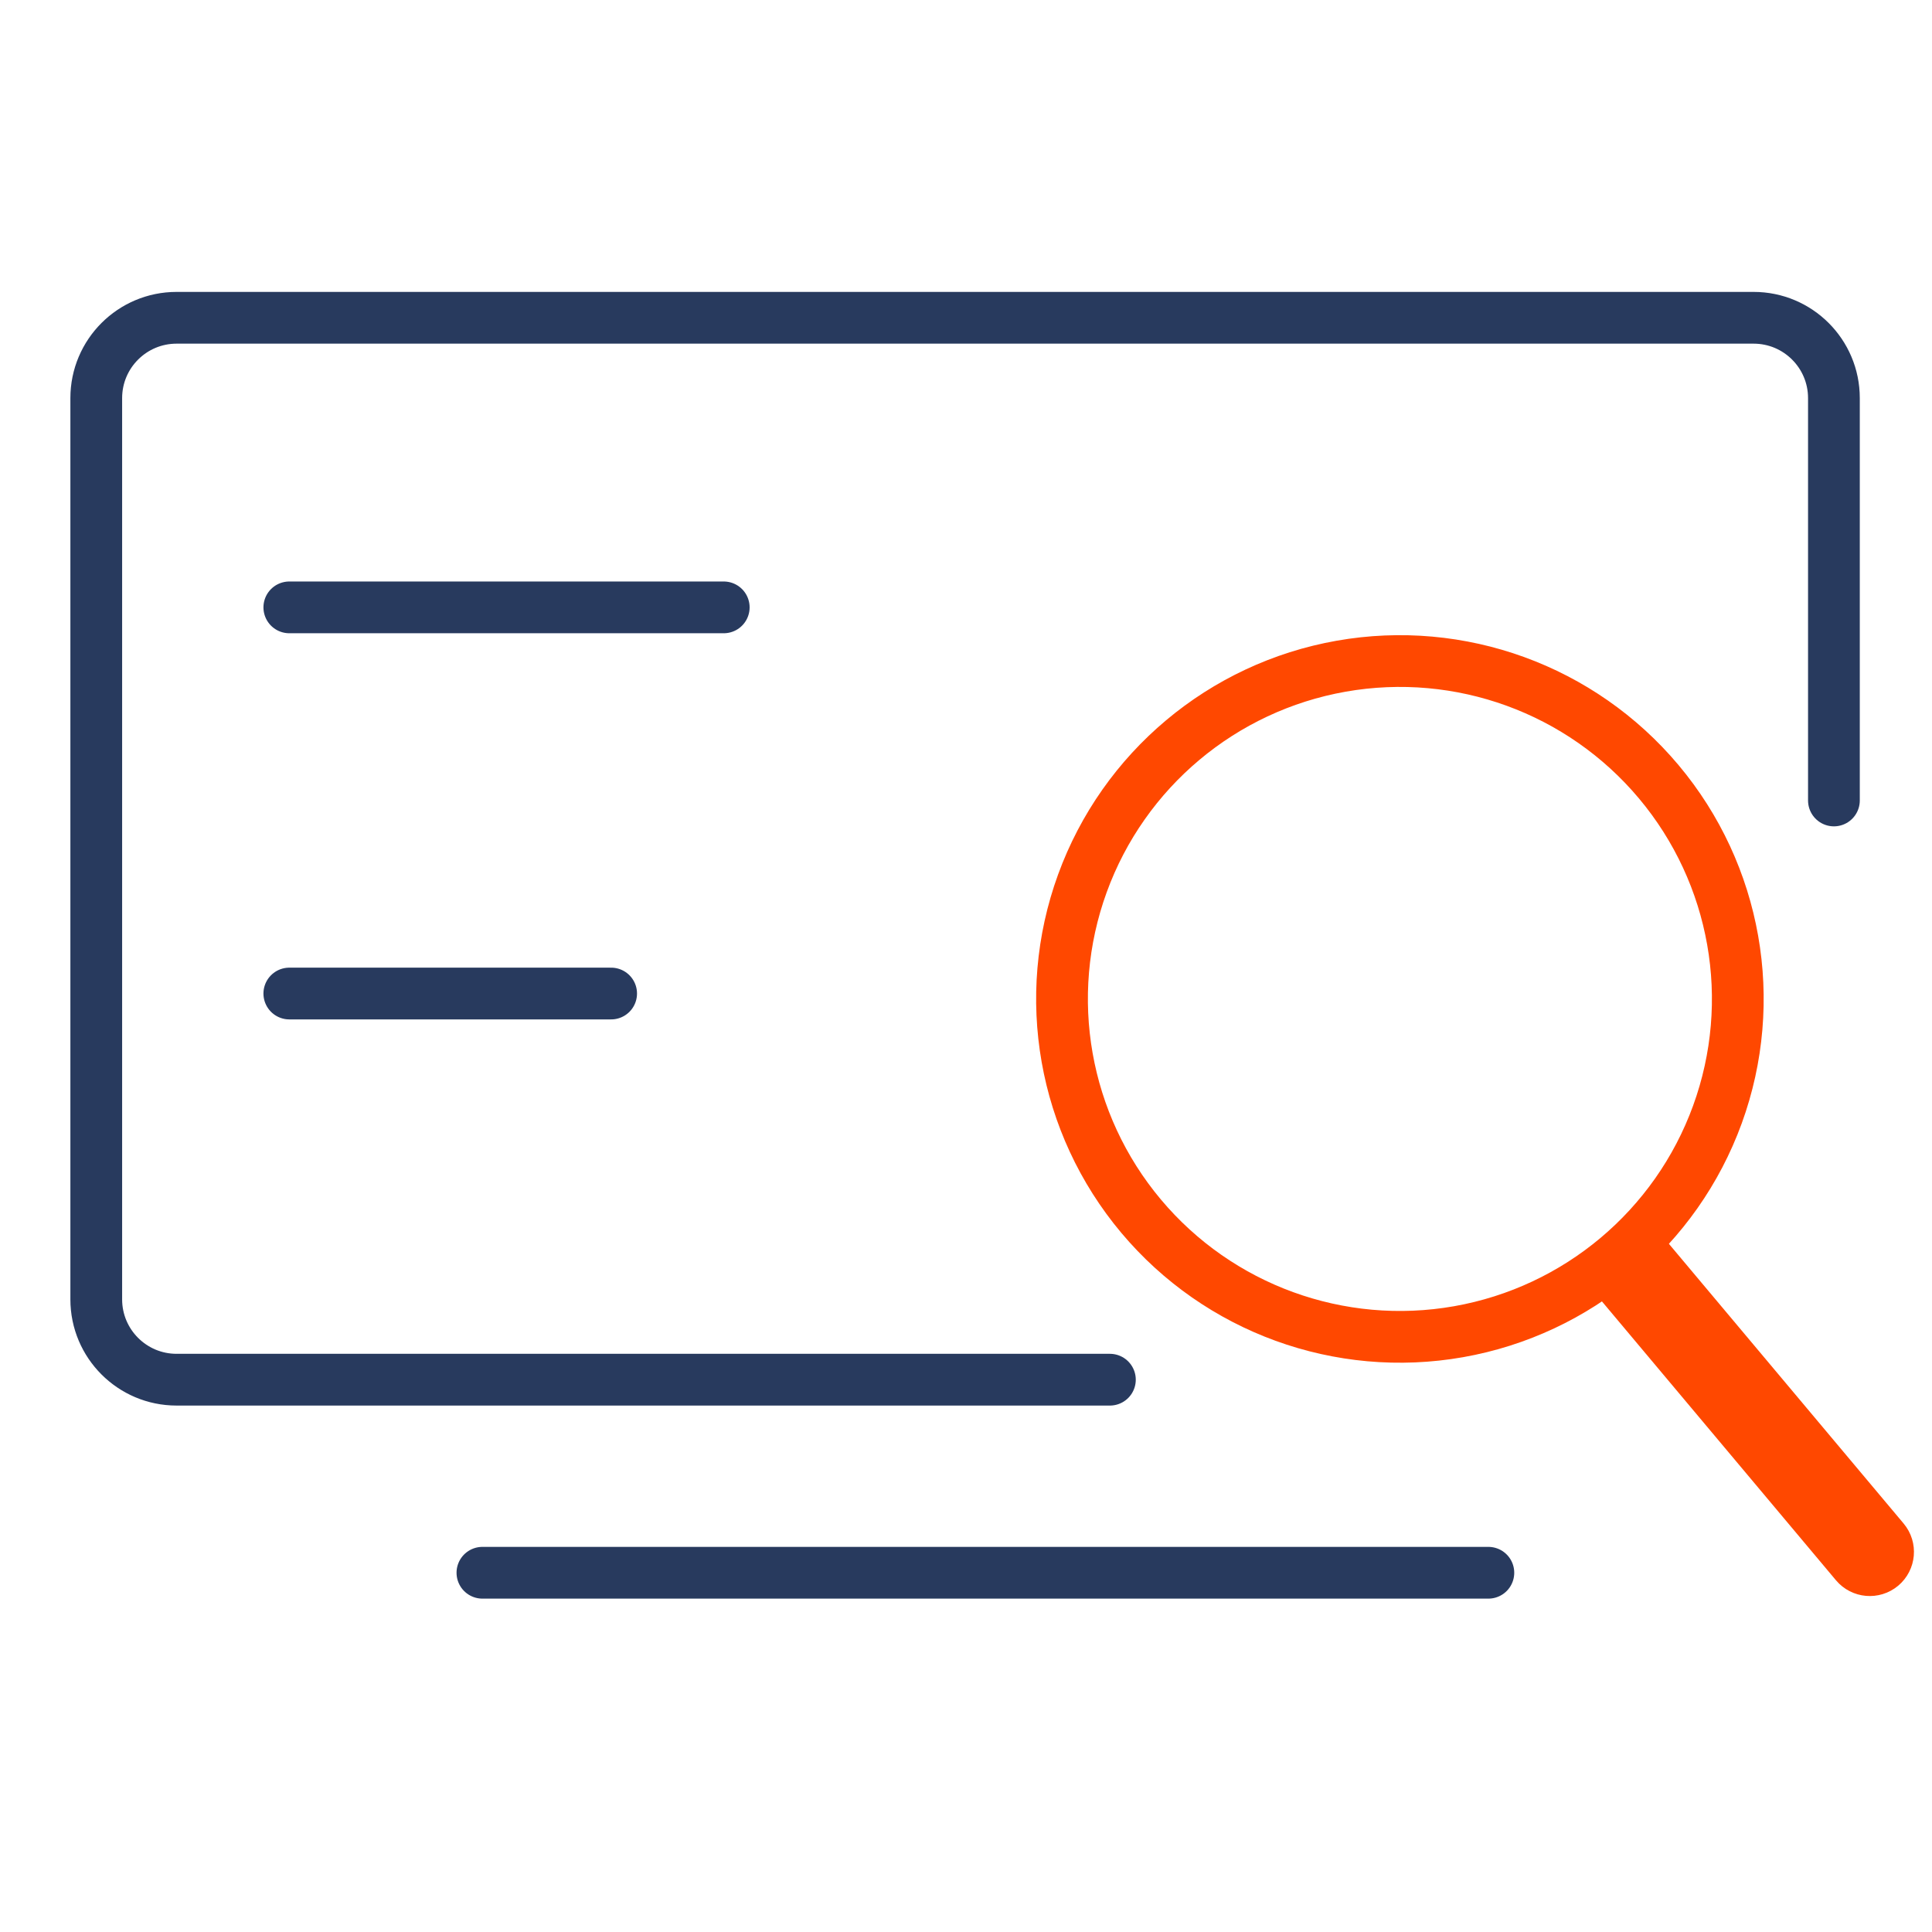
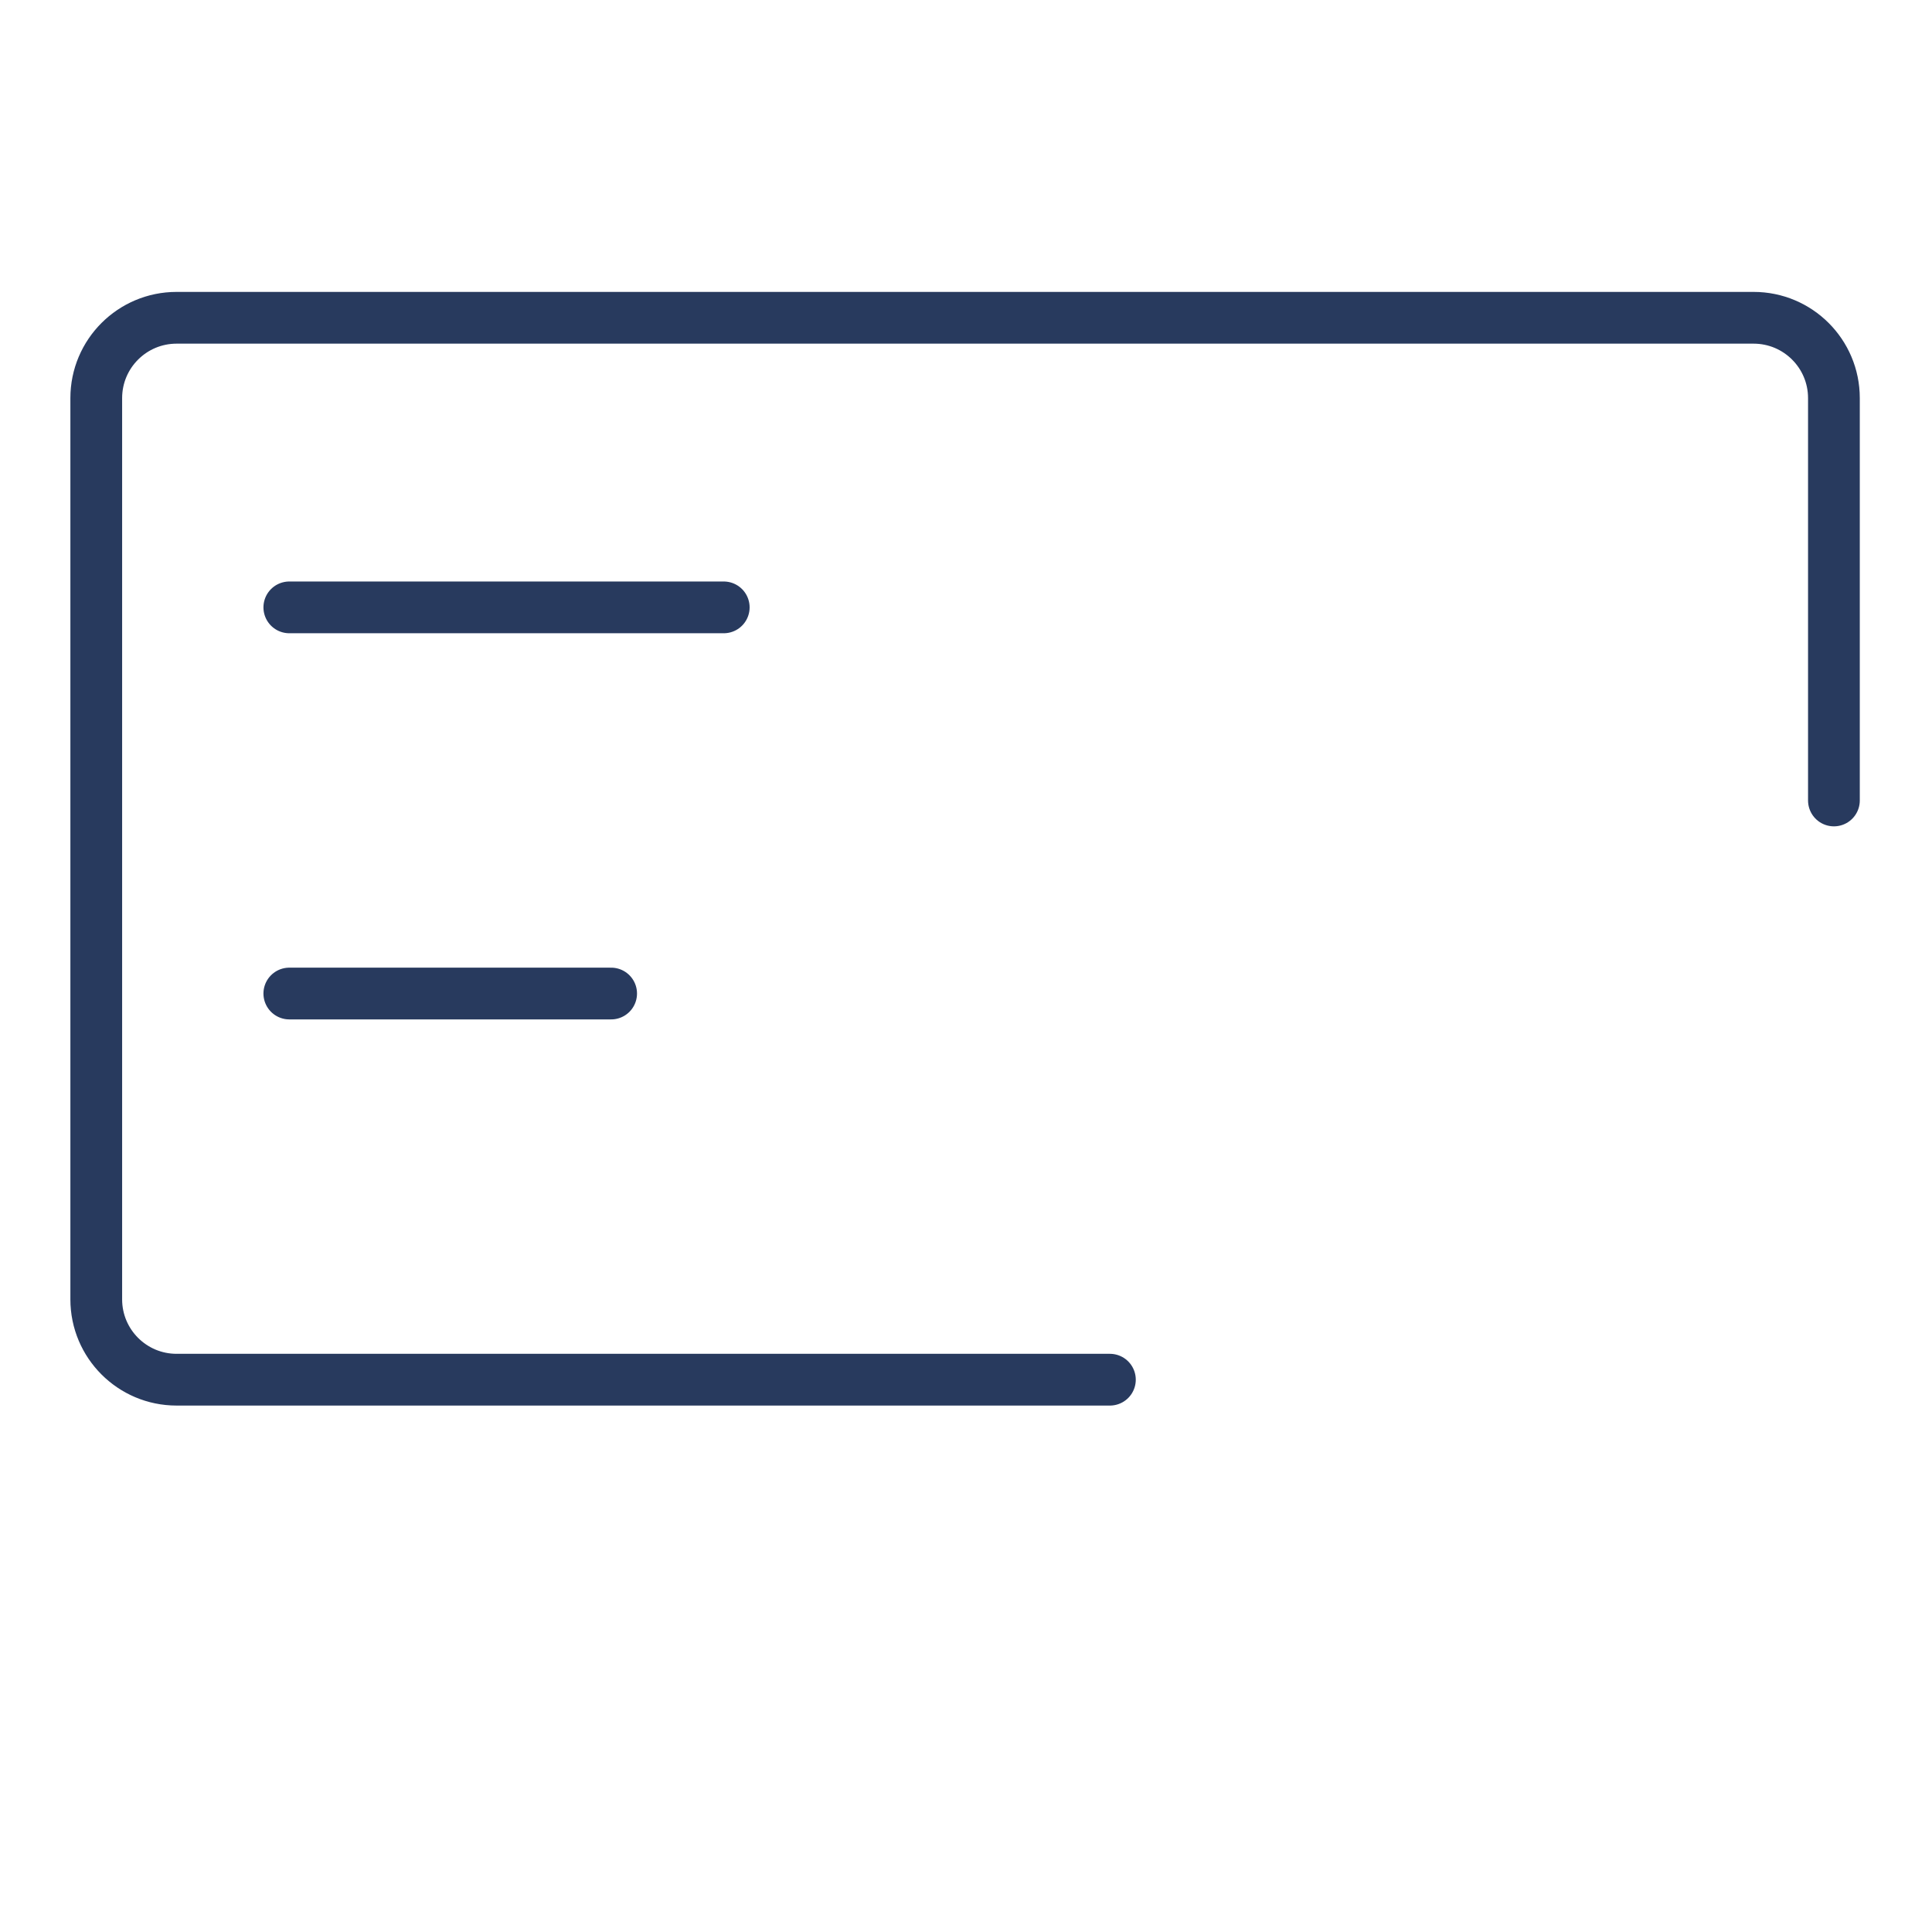
<svg xmlns="http://www.w3.org/2000/svg" width="56" height="56" viewBox="0 0 56 56" fill="none">
  <g clip-path="url(#clip0_144_21)">
    <path d="M32.171 39.991H5.118C3.833 39.991 2.79 38.948 2.79 37.663V11.539C2.79 10.253 3.833 9.211 5.118 9.211H50.829C52.115 9.211 53.157 10.253 53.157 11.539V23.202" stroke="#283A5E" stroke-width="1.5" stroke-linecap="round" />
-     <path d="M13.983 45.587H43.141" stroke="#283A5E" stroke-width="1.5" stroke-linecap="round" />
-     <circle cx="40.577" cy="28.955" r="9.794" transform="rotate(-40.003 40.577 28.955)" stroke="#FF4800" stroke-width="1.5" />
-     <path d="M53.791 45.323L46.874 37.081L47.686 36.4L54.603 44.642C54.791 44.866 54.762 45.2 54.538 45.388C54.313 45.576 53.979 45.547 53.791 45.323Z" stroke="#FF4800" stroke-width="1.5" stroke-linecap="round" />
    <path d="M8.386 28.798H17.714" stroke="#283A5E" stroke-width="1.5" stroke-linecap="round" stroke-linejoin="round" />
    <path d="M8.386 17.605H20.978" stroke="#283A5E" stroke-width="1.5" stroke-linecap="round" stroke-linejoin="round" />
  </g>
  <defs>
    <clipPath id="clip0_144_21">
      <rect width="56" height="56" fill="white" />
    </clipPath>
  </defs>
</svg>